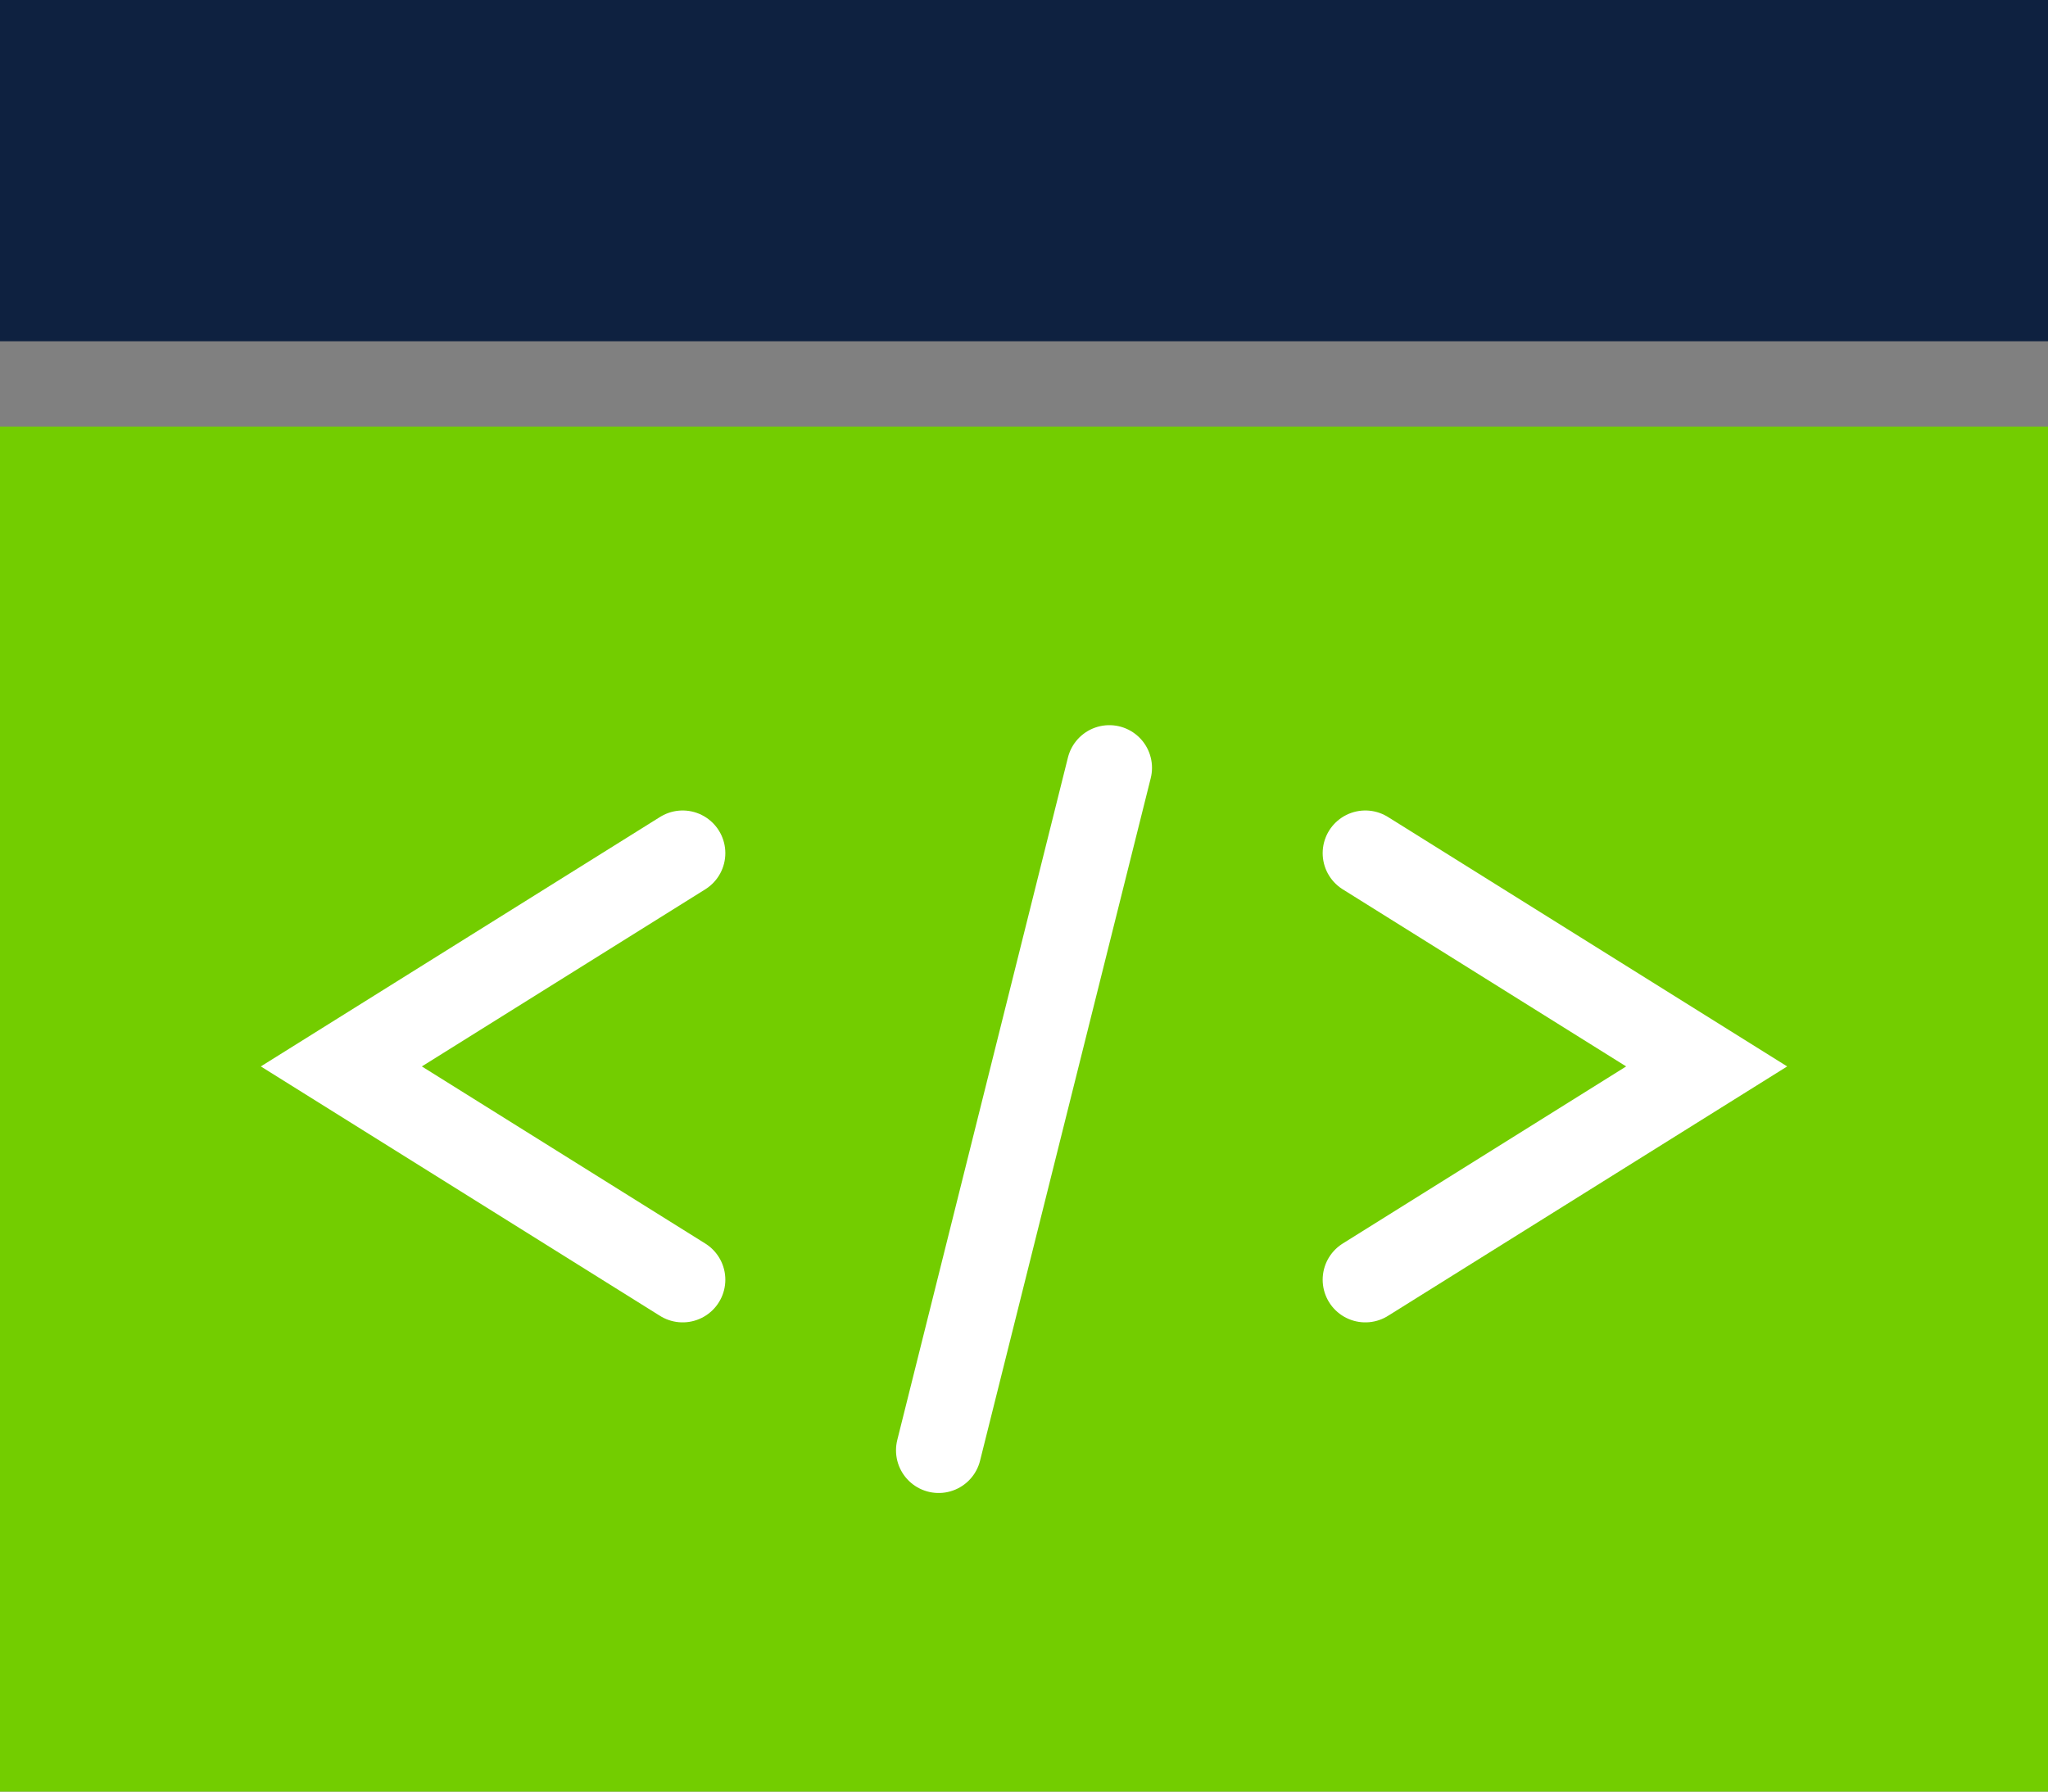
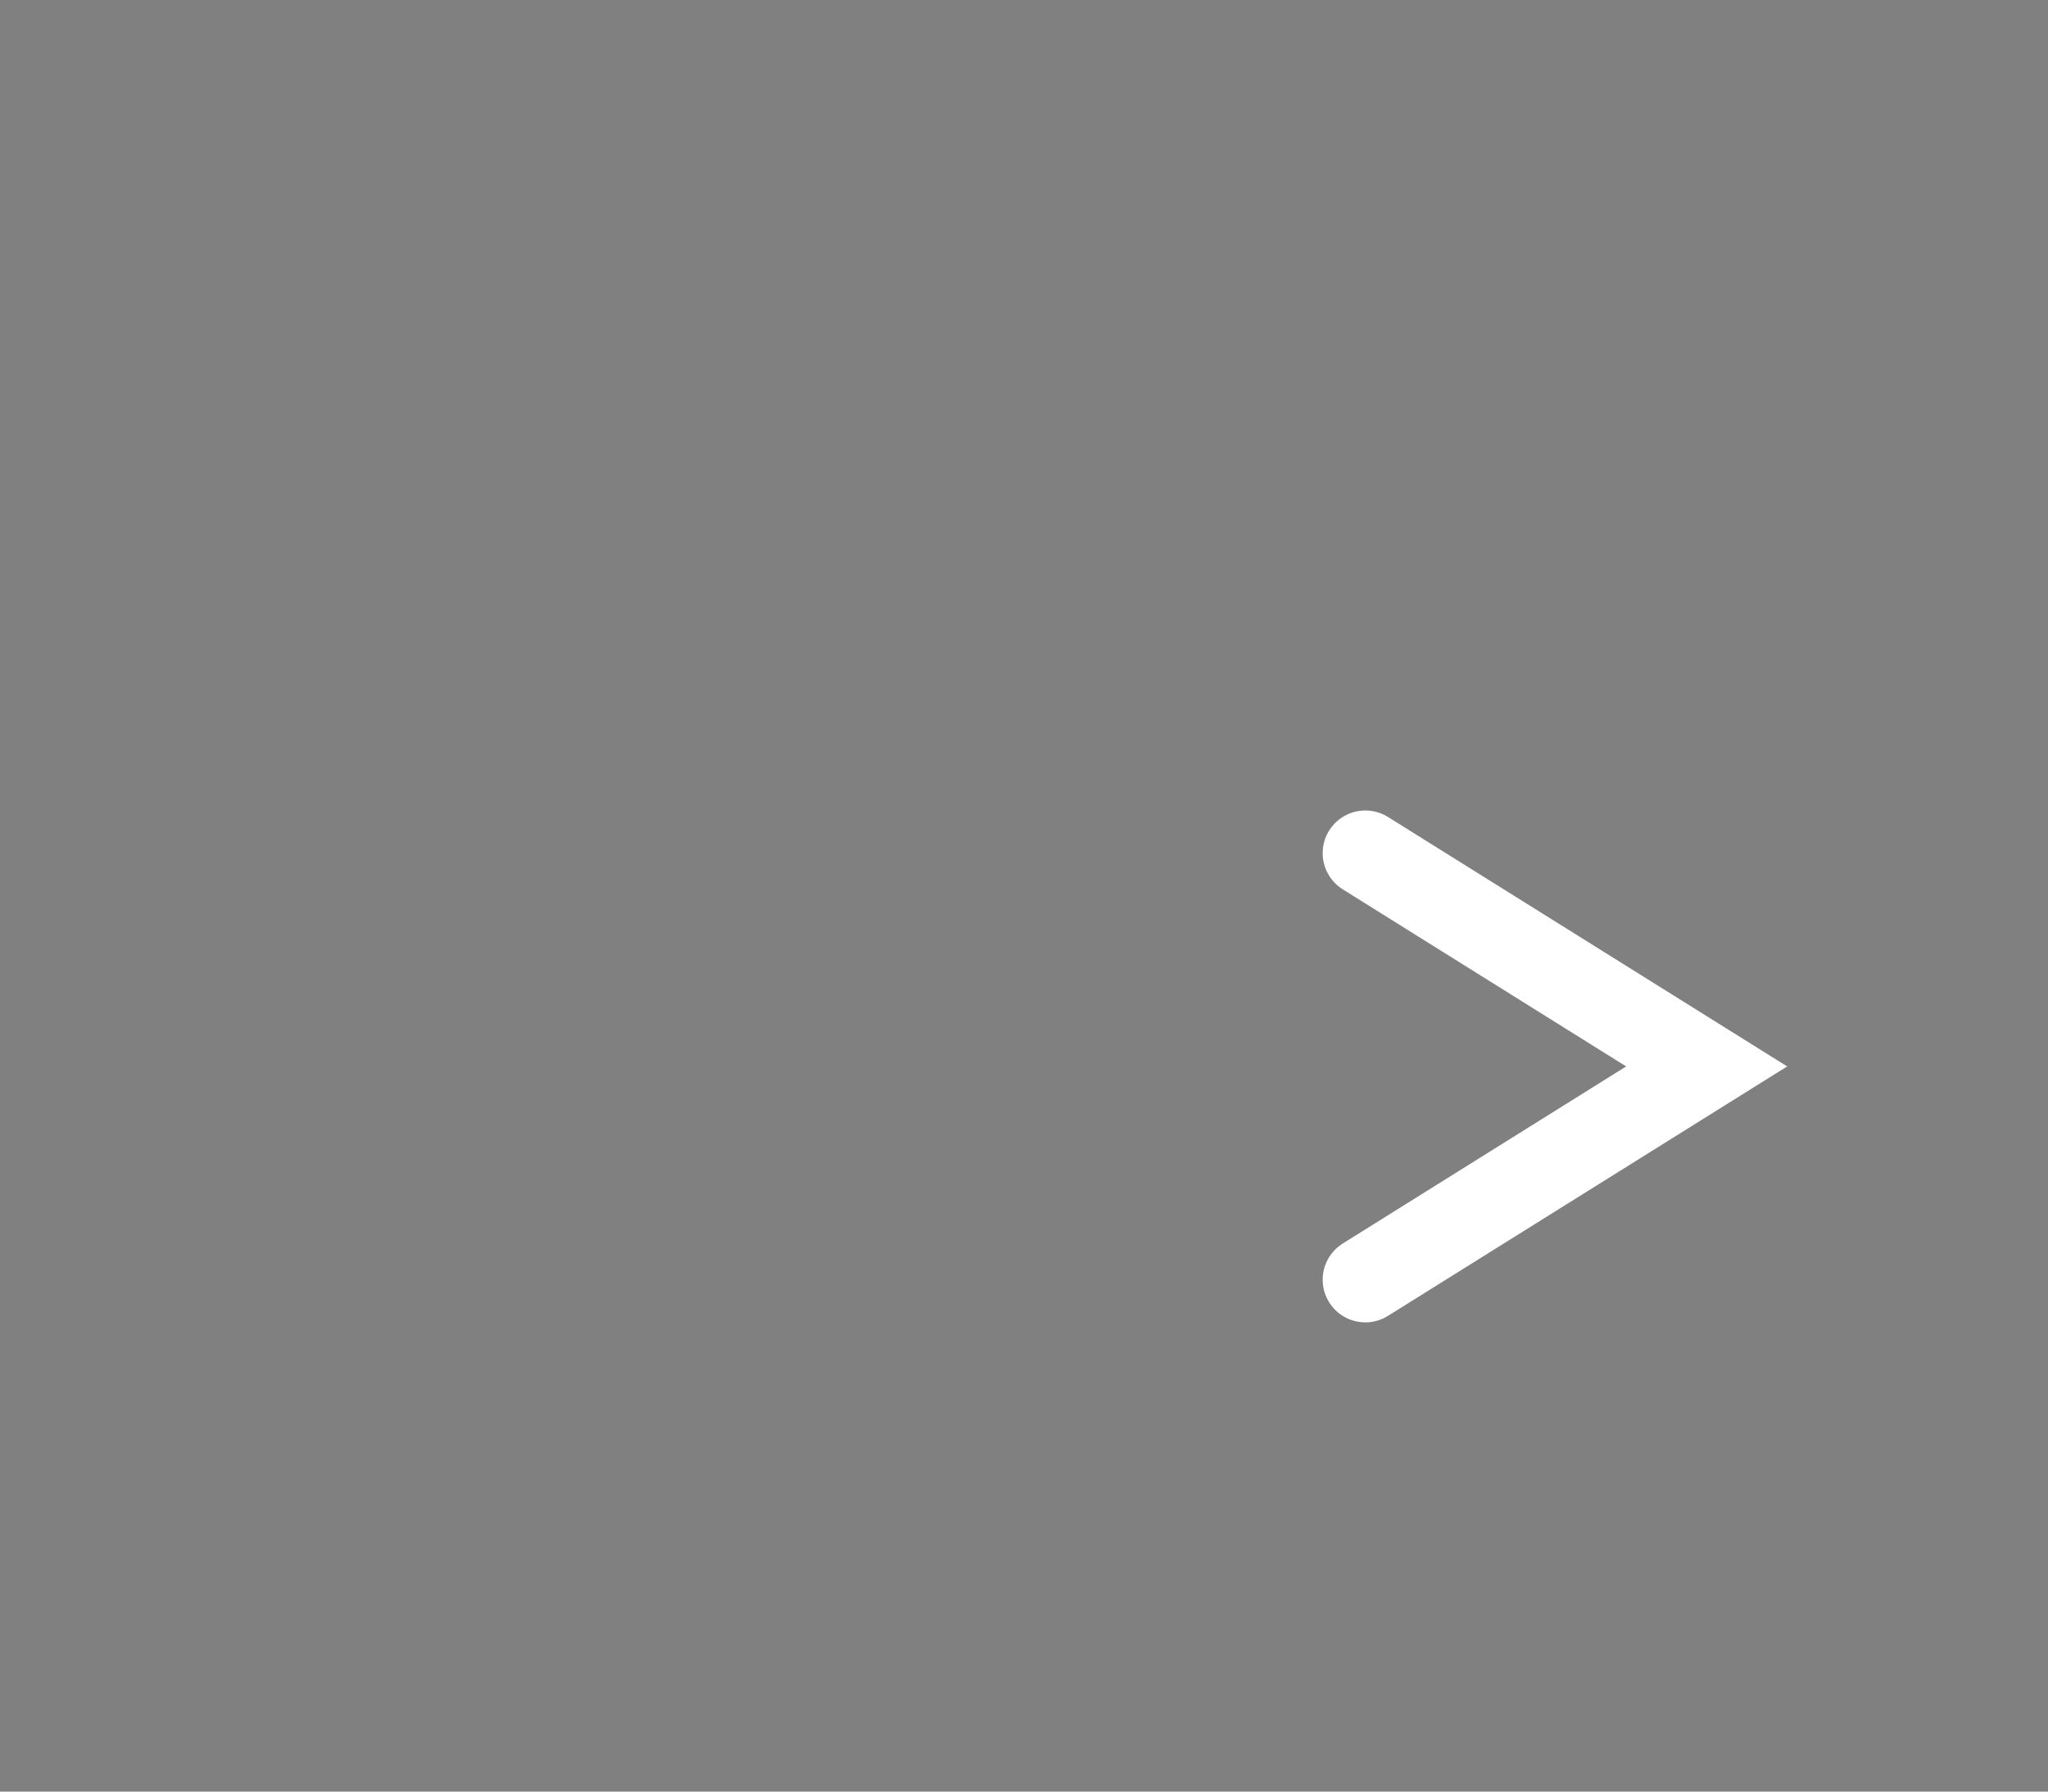
<svg xmlns="http://www.w3.org/2000/svg" fill="none" height="42" viewBox="0 0 48 42" width="48">
  <rect x="0" y="0" width="48" height="42" fill="#808080" stroke="none" />
-   <path d="m0 0h48v8h-48z" fill="#0e2140" />
-   <path d="m0 42h48v-32h-48z" fill="#73cd00" />
  <g stroke="#fff" stroke-linecap="round" stroke-width="2">
-     <path d="m26 18-4 16" />
-     <path d="m16 20-8 5 8 5" />
    <path d="m32 20 8 5-8 5" />
  </g>
</svg>